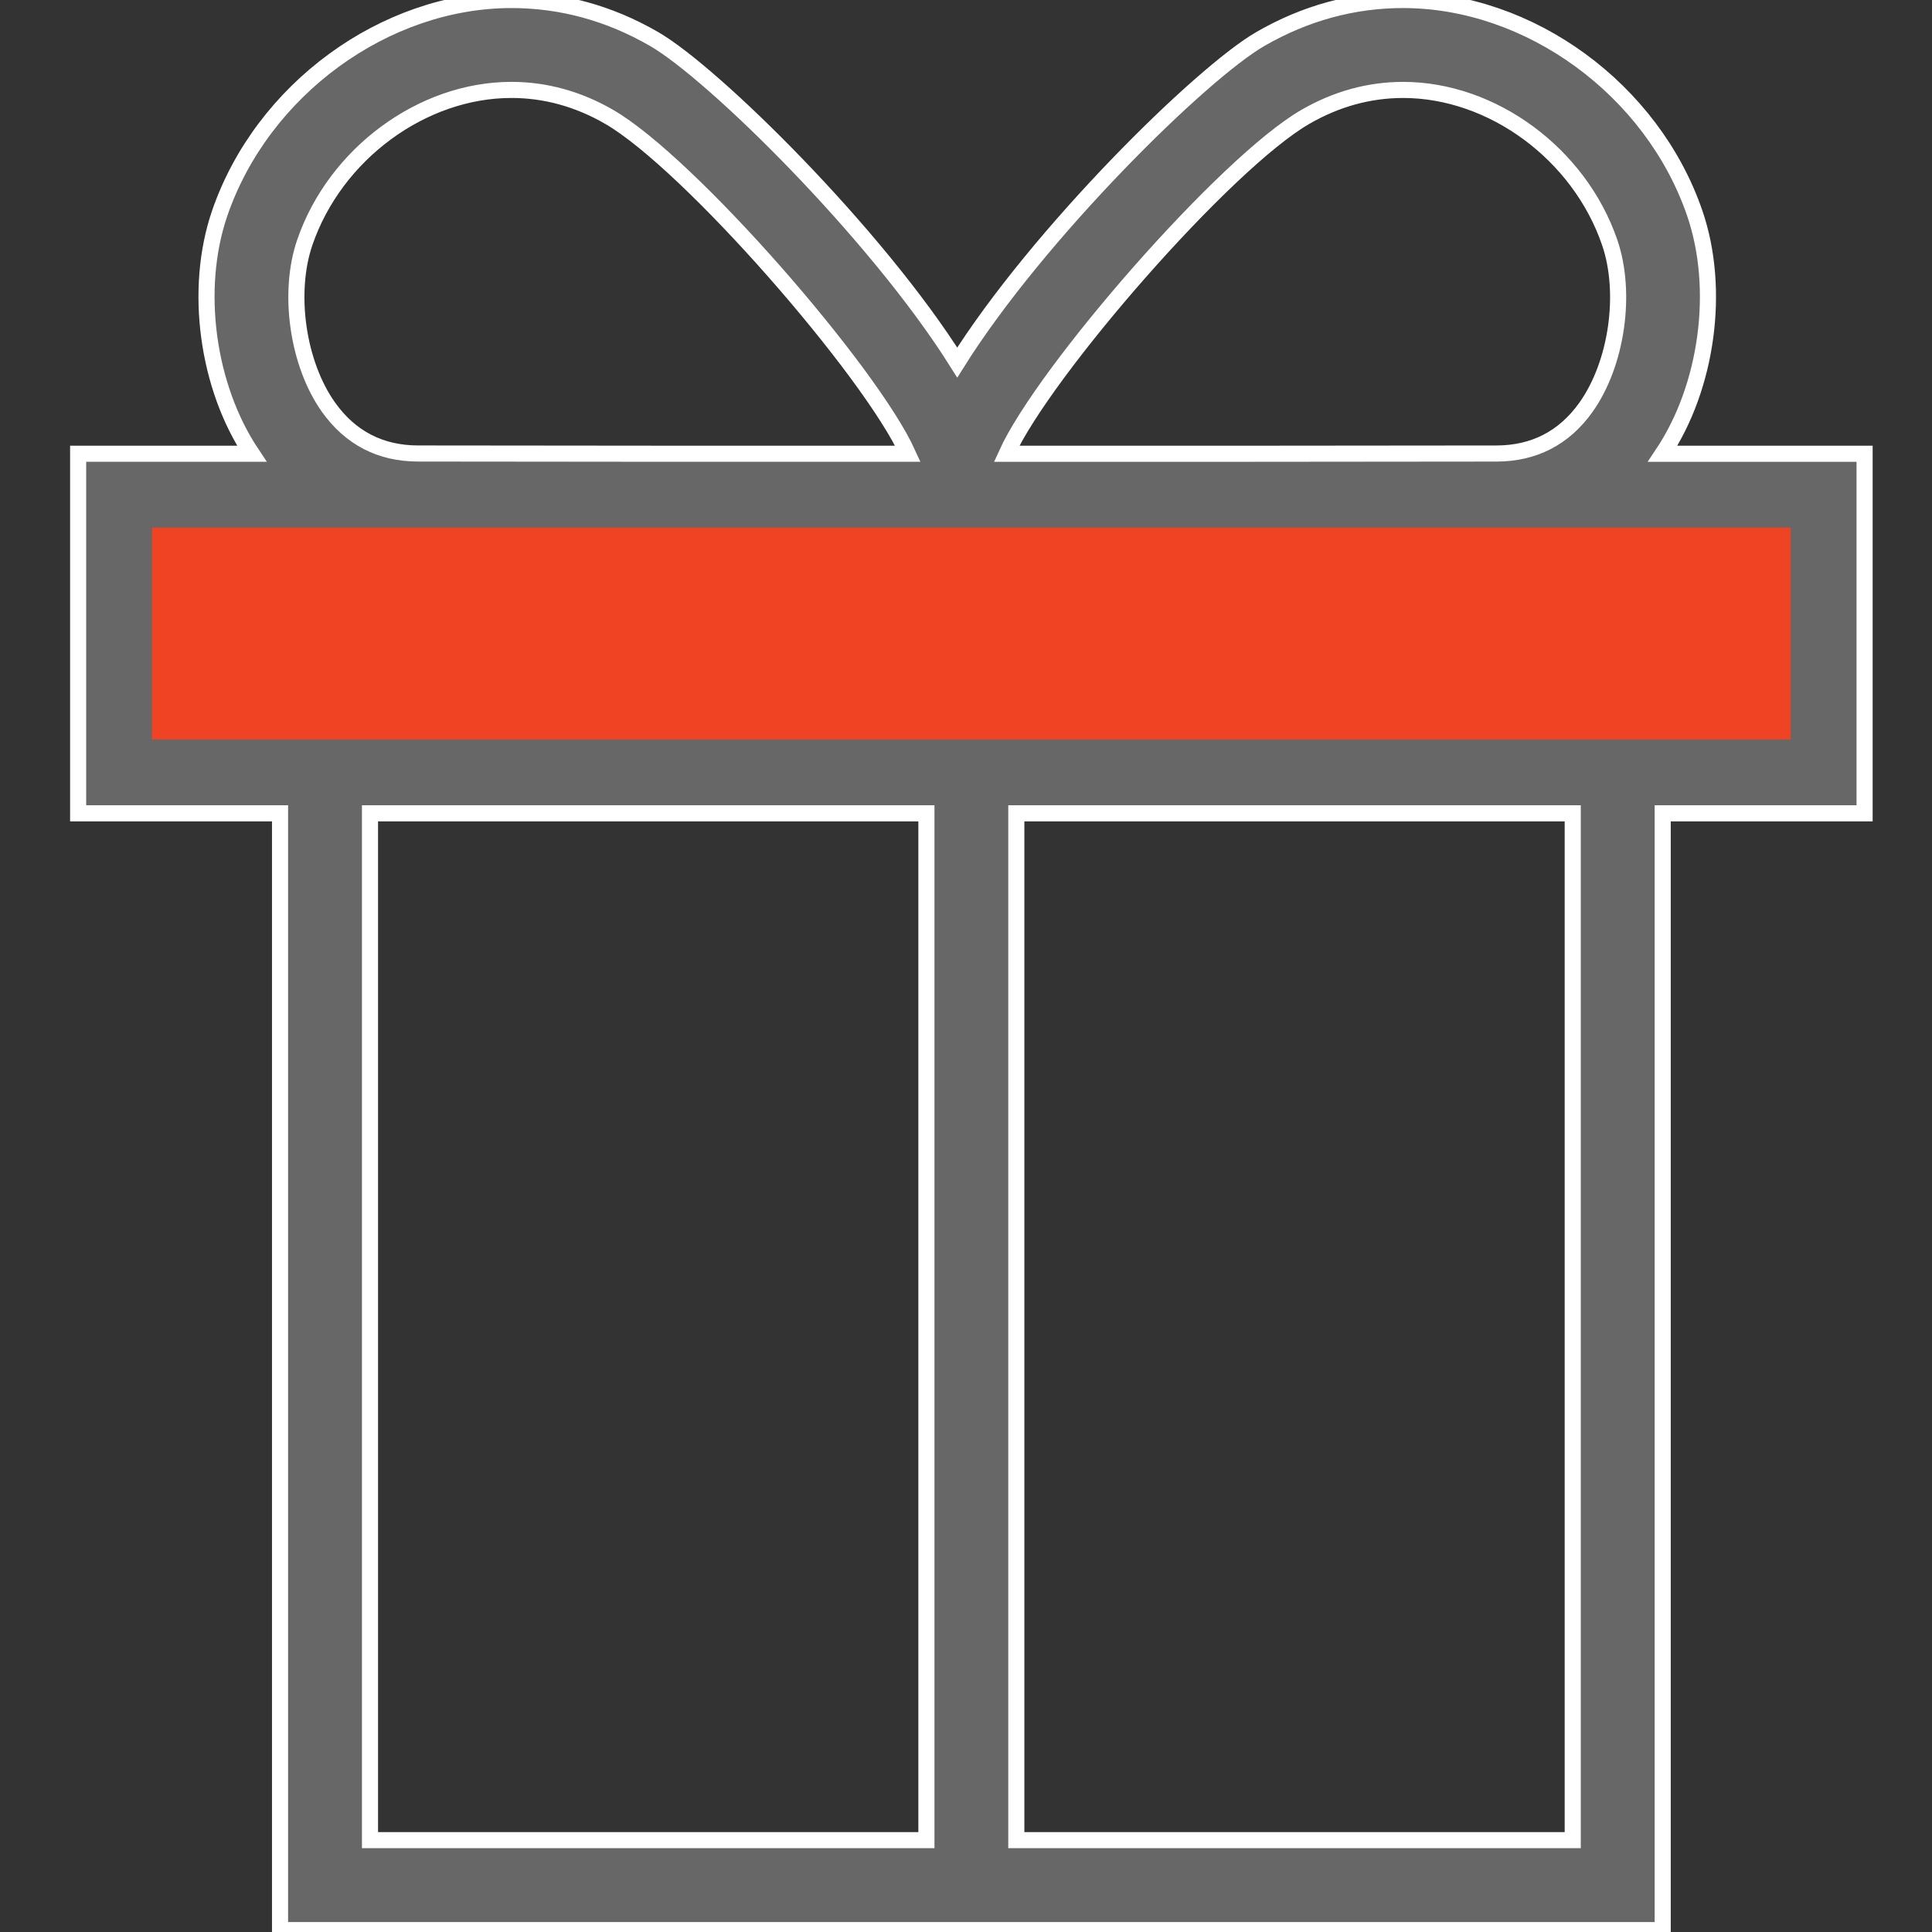
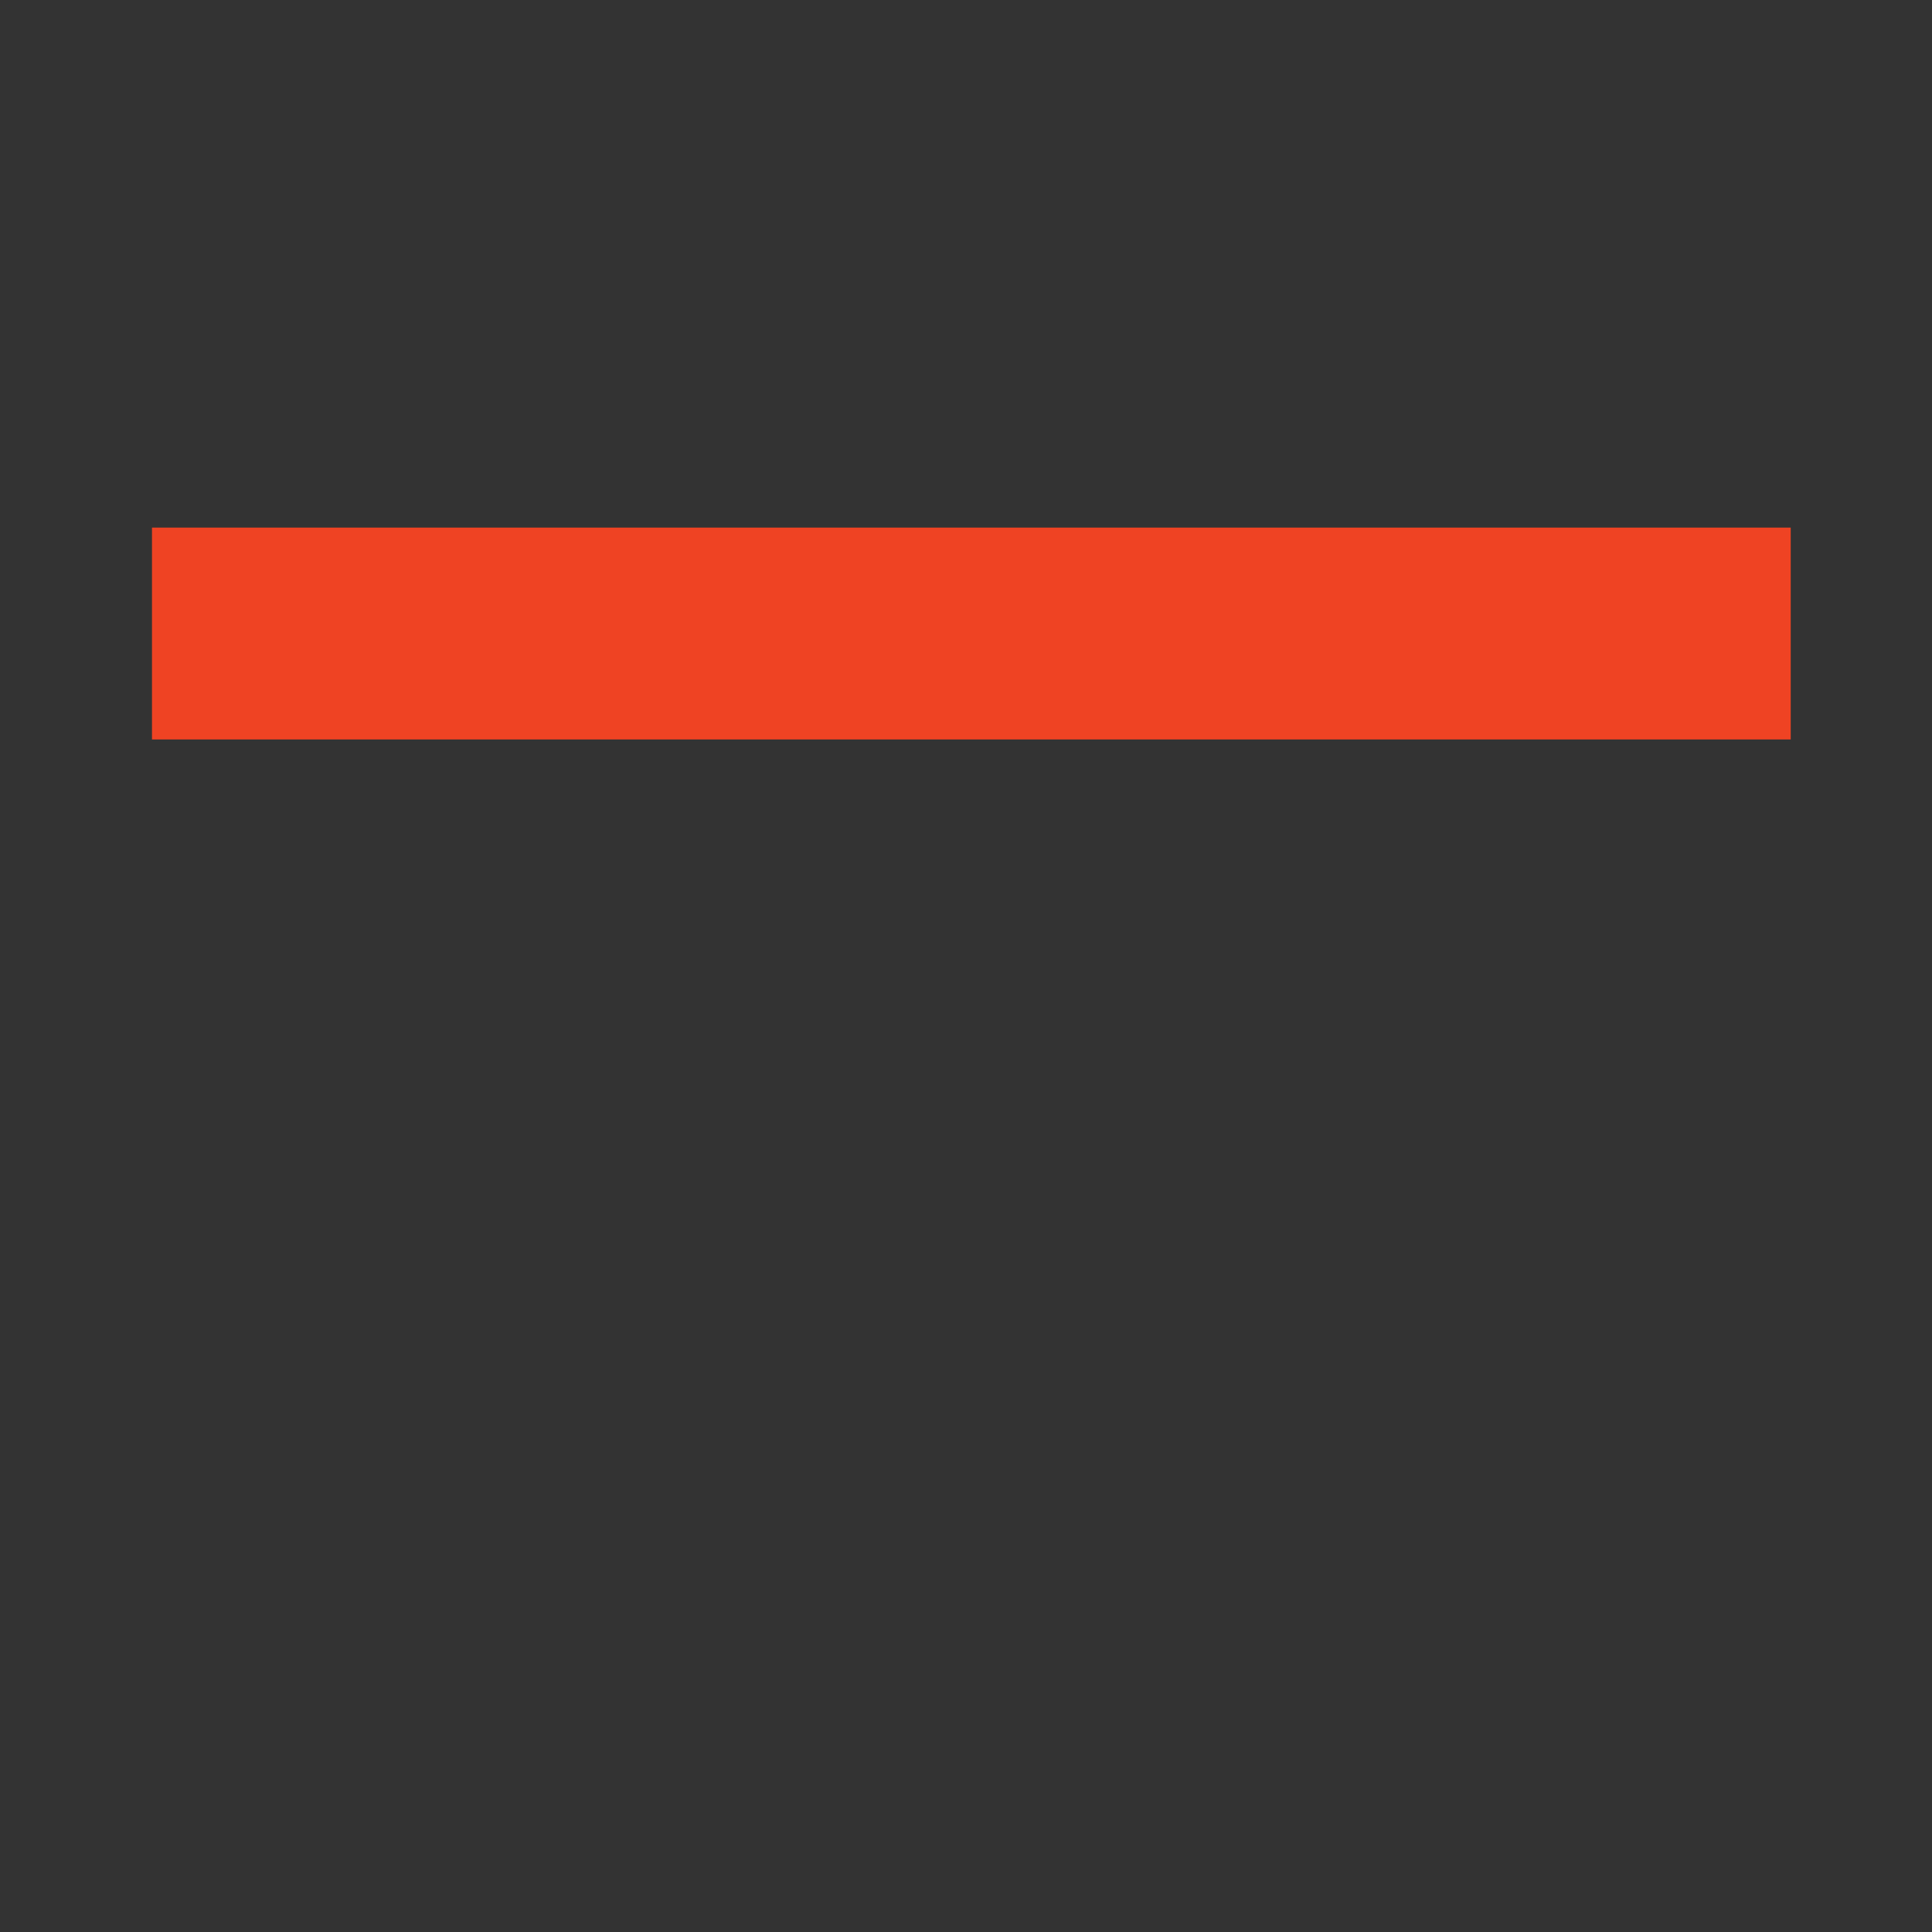
<svg xmlns="http://www.w3.org/2000/svg" version="1.1" id="Layer_1" x="0px" y="0px" width="360px" height="360px" viewBox="0 0 360 360" enable-background="new 0 0 360 360" xml:space="preserve">
  <rect x="0" y="0" width="360" height="360" fill="#333333" stroke="none" />
-   <path fill="#676767" stroke="#FFFFFF" stroke-width="3" stroke-miterlimit="10" d="M347.439,84.551h-37.62  c8.327-12.475,10.829-30.673,5.973-44.825C307.895,16.71,285.034,0,261.443,0c-9.299,0-18.245,2.442-26.591,7.264  c-11.014,6.353-41.412,36.279-56.484,60.288c-15.079-24.008-45.476-53.93-56.492-60.288C113.54,2.442,104.593,0,95.293,0  c-23.59,0-46.446,16.71-54.353,39.73c-4.852,14.152-2.351,32.351,5.978,44.816H14.561v67.003h37.621v208.094h257.638V151.55h37.62  V84.551z M243.237,21.774c5.759-3.326,11.887-5.017,18.211-5.017c16.653,0,32.847,11.948,38.492,28.412  c3.244,9.433,1.342,22.645-4.426,30.728c-4.062,5.707-9.674,8.601-16.666,8.61l-45.657,0.043h-45.63  C194.509,69.238,228.3,30.396,243.237,21.774z M77.902,84.503c-7-0.004-12.607-2.903-16.675-8.605  c-5.758-8.079-7.669-21.295-4.43-30.732c5.65-16.464,21.843-28.412,38.497-28.412c6.319,0,12.444,1.686,18.207,5.017  c14.938,8.626,48.732,47.464,55.673,62.776H123.55L77.902,84.503z M31.318,134.792v-33.485h91.797l49.504,0.048v33.437H52.182  H31.318z M68.943,151.55h103.68v191.332H68.943V151.55z M293.057,342.885H189.376V151.55h103.681V342.885L293.057,342.885z   M330.679,134.792h-20.859H189.376v-33.441l44.255-0.043h97.048V134.792L330.679,134.792z" />
  <rect x="28.322" y="98.312" fill="#EF4323" width="305.352" height="39.475" />
</svg>